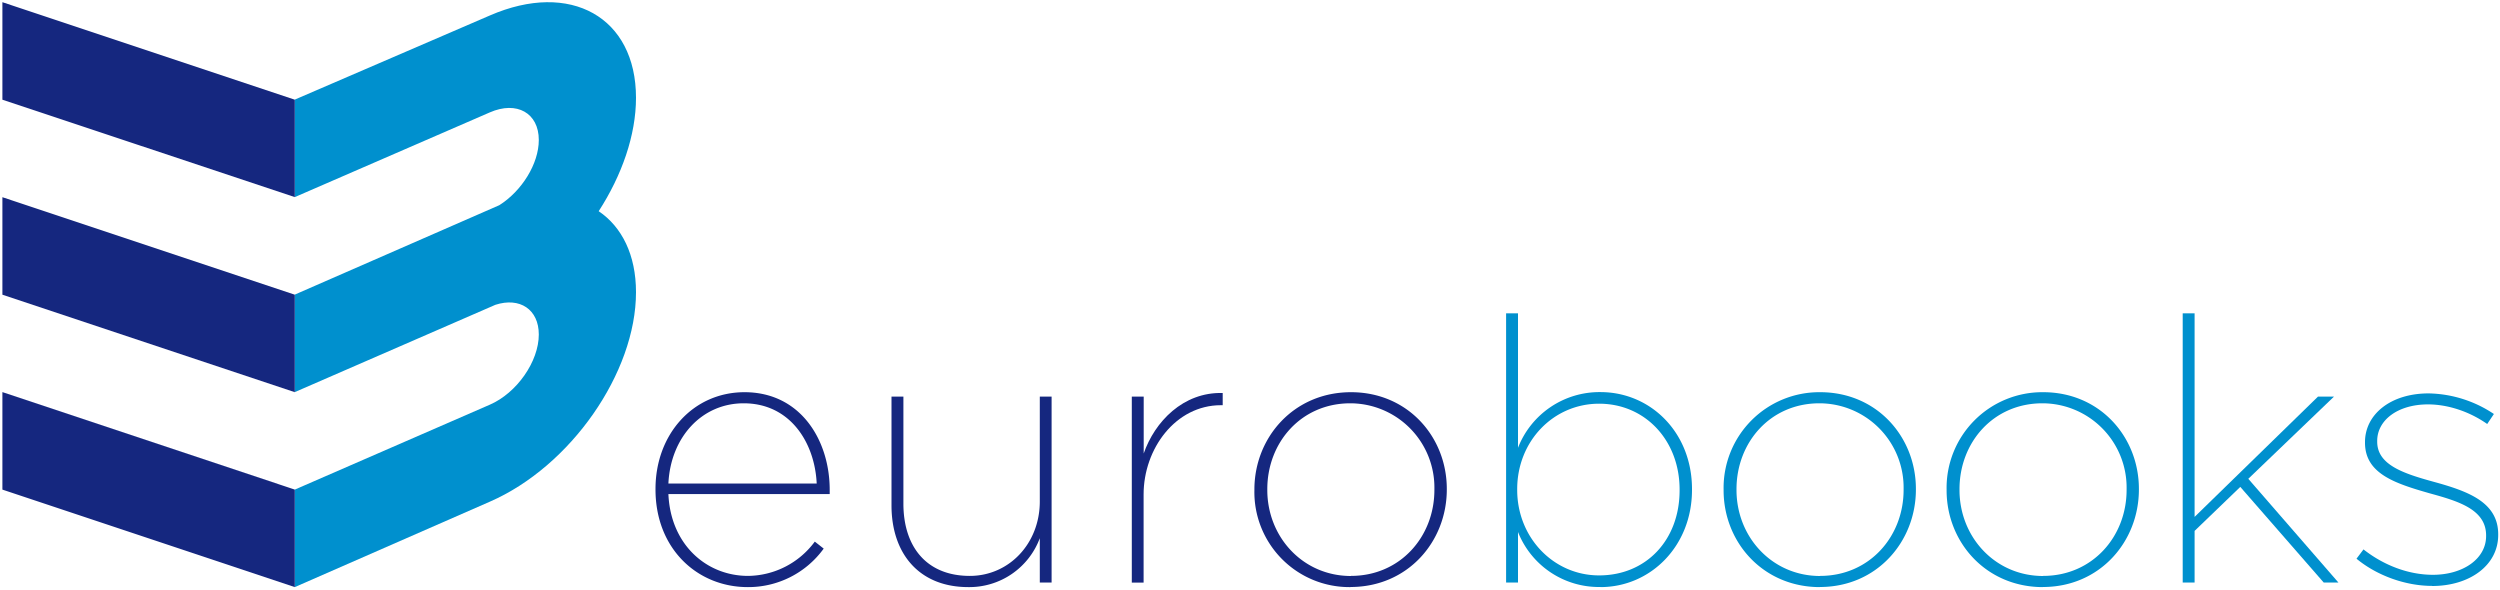
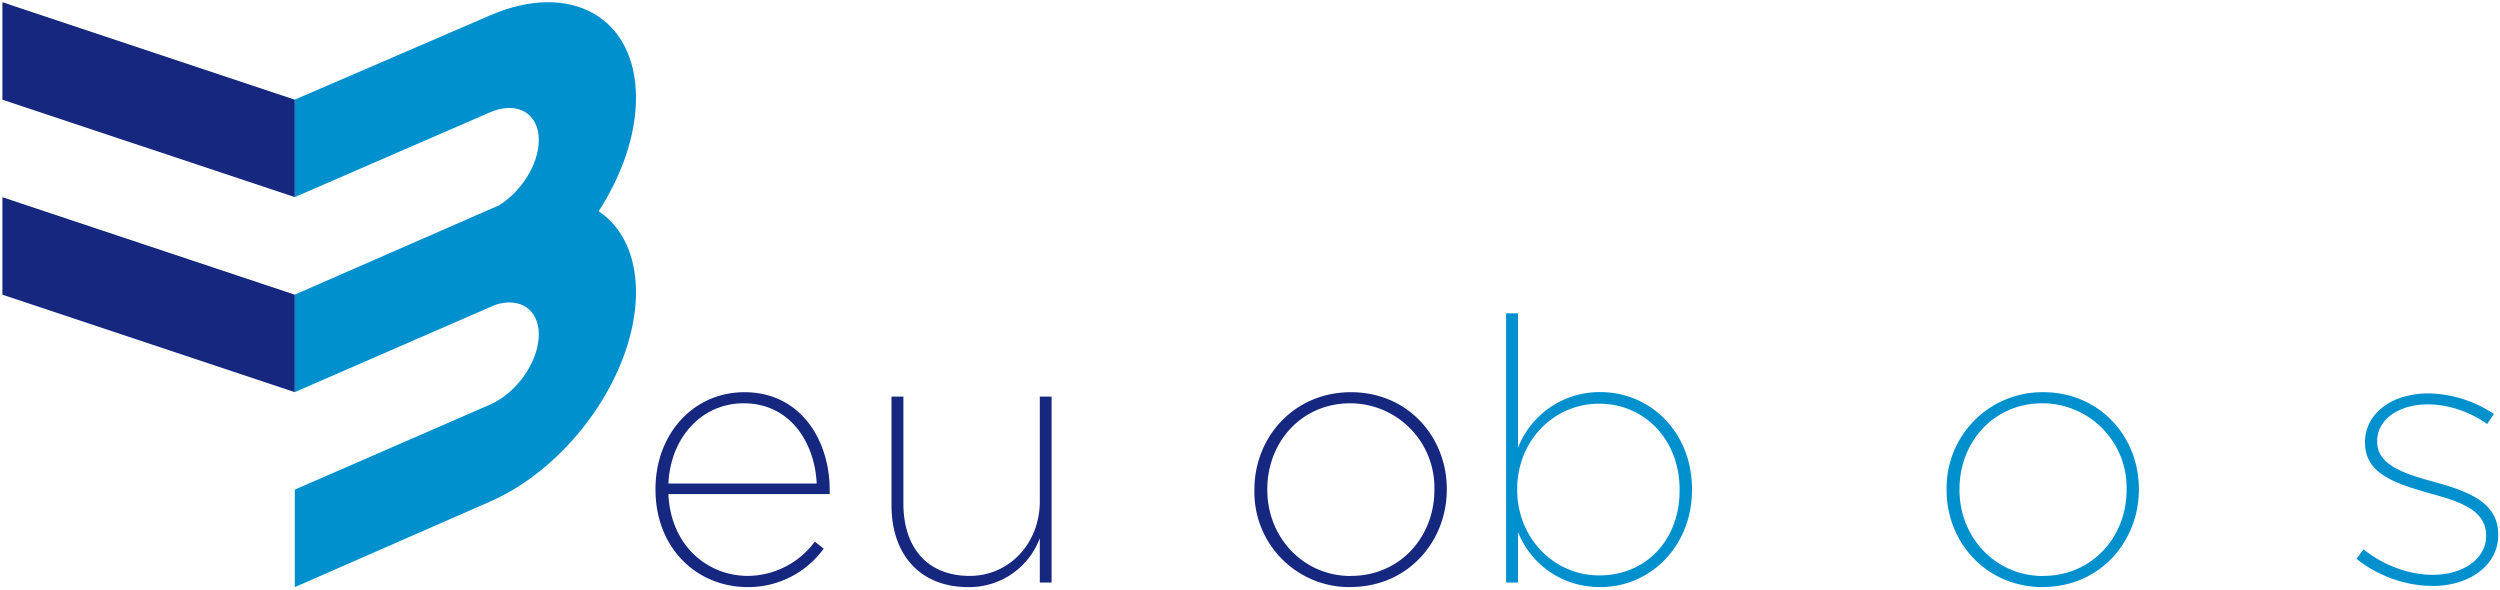
<svg xmlns="http://www.w3.org/2000/svg" xmlns:xlink="http://www.w3.org/1999/xlink" width="250" height="59" viewBox="0 0 250 59">
  <defs>
    <path id="ekica" d="M389.48 43.96l19.5-8.41c8.07-3.51 14.62.17 14.62 8.23 0 3.73-1.41 7.75-3.73 11.34 2.32 1.57 3.73 4.37 3.73 8.1 0 8.06-6.55 17.44-14.62 20.95l-19.5 8.54v-9.75l19.5-8.49c2.7-1.17 4.9-4.32 4.9-7.02 0-2.51-1.9-3.76-4.34-2.97l-20.06 8.73v-9.75l20.45-8.94c2.25-1.42 3.95-4.14 3.95-6.52 0-2.7-2.2-3.94-4.9-2.76l-19.5 8.47v-9.75" />
    <path id="ekicb" d="M360.24 34.22l29.24 9.75v9.74l-29.24-9.74v-9.75" />
    <path id="ekicc" d="M360.24 53.72l29.24 9.75v9.75l-29.24-9.75v-9.75" />
-     <path id="ekicd" d="M360.24 73.21l29.24 9.75v9.75l-29.24-9.75V73.2" />
    <path id="ekice" d="M519.9 91.54c-4.51 0-8.18-3.75-8.18-8.55v-.08c0-4.79 3.62-8.54 8.19-8.54 4.62 0 8.05 3.68 8.05 8.58v.08c0 4.98-3.35 8.51-8.05 8.51zm.14 1.17c5 0 9.16-4.08 9.16-9.72v-.08c0-5.68-4.15-9.7-9.16-9.7a8.74 8.74 0 0 0-8.24 5.57V65.33h-1.19v26.92h1.19V87.2a8.7 8.7 0 0 0 8.24 5.5z" />
-     <path id="ekicf" d="M542.02 91.6c-4.83 0-8.37-3.92-8.37-8.6v-.08c0-4.68 3.38-8.59 8.29-8.59a8.43 8.43 0 0 1 8.42 8.59v.07c0 4.69-3.44 8.6-8.34 8.6zm-.03 1.1c5.7 0 9.6-4.54 9.6-9.75v-.06c0-5.2-3.9-9.67-9.57-9.67a9.57 9.57 0 0 0-9.66 9.73v.08c0 5.2 3.95 9.68 9.63 9.68z" />
    <path id="ekicg" d="M564.32 91.6c-4.83 0-8.37-3.92-8.37-8.6v-.08c0-4.68 3.38-8.59 8.29-8.59a8.43 8.43 0 0 1 8.42 8.59v.07c0 4.69-3.44 8.6-8.34 8.6zm-.03 1.1c5.7 0 9.6-4.54 9.6-9.75v-.06c0-5.2-3.9-9.67-9.57-9.67a9.57 9.57 0 0 0-9.66 9.73v.08c0 5.2 3.95 9.68 9.63 9.68z" />
-     <path id="ekich" d="M578.27 92.25h1.19v-5.16l4.57-4.4 8.34 9.56h1.47l-9.01-10.37 8.57-8.22h-1.6l-12.34 12.03V65.33h-1.19v26.92" />
    <path id="ekici" d="M603.22 92.6c3.71 0 6.6-2.04 6.6-5.1v-.07c0-3.24-3.07-4.32-6.45-5.25-3.02-.83-5.65-1.69-5.65-4.01v-.08c0-2.06 2.04-3.65 5.08-3.65 1.97 0 4.13.7 5.92 1.96l.67-1a12.08 12.08 0 0 0-6.53-2.06c-3.8 0-6.36 2.1-6.36 4.87v.06c0 3.1 3 4.07 6.46 5.06 2.84.78 5.65 1.6 5.65 4.21v.07c0 2.28-2.32 3.87-5.32 3.87-2.4 0-4.88-.92-6.94-2.54l-.7.93c2.04 1.69 4.9 2.72 7.57 2.72" />
    <path id="ekicj" d="M426.84 82.35c.22-4.6 3.32-8.02 7.53-8.02 4.65 0 7.11 3.94 7.3 8.02h-14.83zm7.93 10.36a9.3 9.3 0 0 0 7.6-3.85l-.89-.7a8.4 8.4 0 0 1-6.67 3.43c-4.17 0-7.75-3.13-7.97-8.18h16.13v-.42c0-4.98-2.92-9.77-8.52-9.77-5.13 0-8.9 4.2-8.9 9.67v.06c0 5.94 4.2 9.76 9.22 9.76z" />
    <path id="ekick" d="M456.83 92.71a7.52 7.52 0 0 0 7.15-4.89v4.43h1.18V73.66h-1.18v10.48c0 4.24-3.1 7.45-7 7.45-4.32 0-6.64-2.91-6.64-7.23v-10.7h-1.19v10.88c0 4.83 2.77 8.17 7.68 8.17" />
-     <path id="ekicl" d="M473.18 92.26h1.18v-8.82c0-4.57 3.2-8.92 7.73-8.92h.18V73.3c-3.96-.11-6.8 2.88-7.9 6.05v-5.69h-1.19v18.6" />
    <path id="ekicm" d="M495.1 91.6c-4.83 0-8.37-3.92-8.37-8.6v-.08c0-4.68 3.39-8.59 8.3-8.59a8.43 8.43 0 0 1 8.41 8.59v.07c0 4.69-3.43 8.6-8.34 8.6zm-.05 1.1c5.73 0 9.63-4.54 9.63-9.75v-.06c0-5.2-3.9-9.67-9.58-9.67-5.73 0-9.66 4.53-9.66 9.73v.08a9.5 9.5 0 0 0 9.6 9.68z" />
  </defs>
  <g>
    <g transform="translate(-360 -34)">
      <g>
        <use fill="#0090ce" xlink:href="#ekica" />
      </g>
      <g>
        <use fill="#15277f" xlink:href="#ekicb" />
      </g>
      <g>
        <use fill="#15277f" xlink:href="#ekicc" />
      </g>
      <g>
        <use fill="#15277f" xlink:href="#ekicd" />
      </g>
      <g>
        <use fill="#0090ce" xlink:href="#ekice" />
      </g>
      <g>
        <use fill="#0090ce" xlink:href="#ekicf" />
      </g>
      <g>
        <use fill="#0090ce" xlink:href="#ekicg" />
      </g>
      <g>
        <use fill="#0090ce" xlink:href="#ekich" />
      </g>
      <g>
        <use fill="#0090ce" xlink:href="#ekici" />
      </g>
      <g>
        <use fill="#15277f" xlink:href="#ekicj" />
      </g>
      <g>
        <use fill="#15277f" xlink:href="#ekick" />
      </g>
      <g>
        <use fill="#15277f" xlink:href="#ekicl" />
      </g>
      <g>
        <use fill="#15277f" xlink:href="#ekicm" />
      </g>
    </g>
  </g>
</svg>